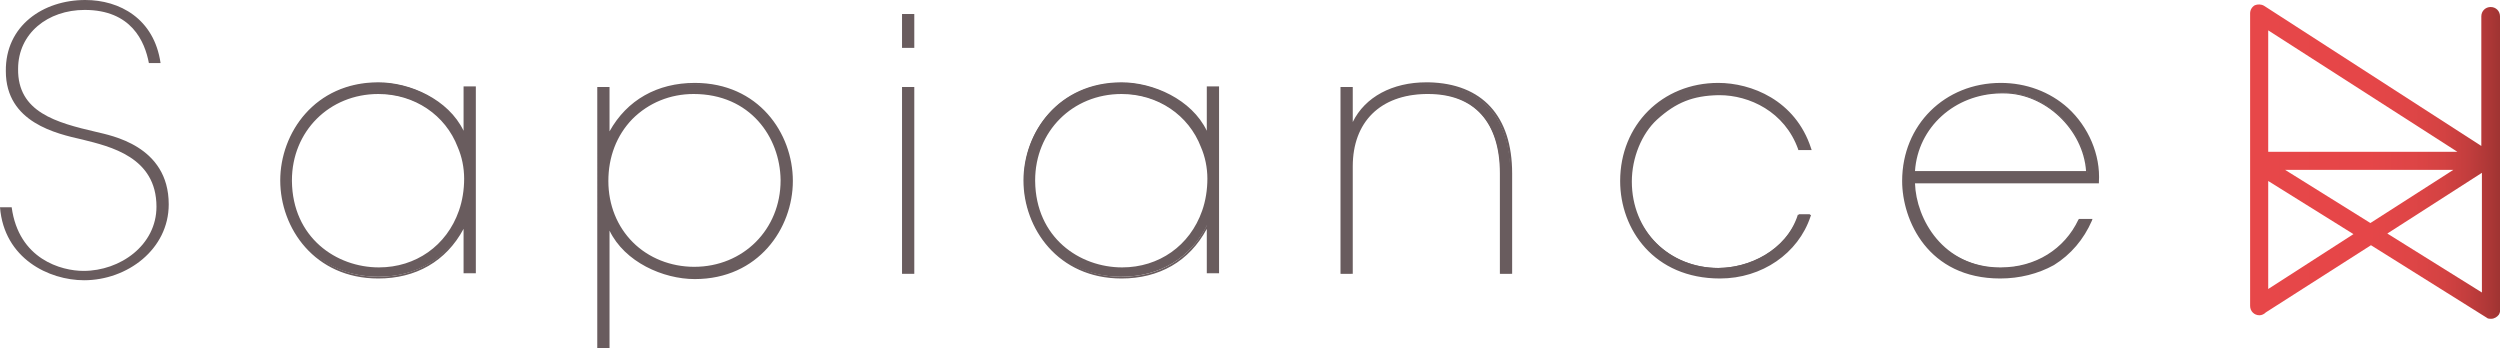
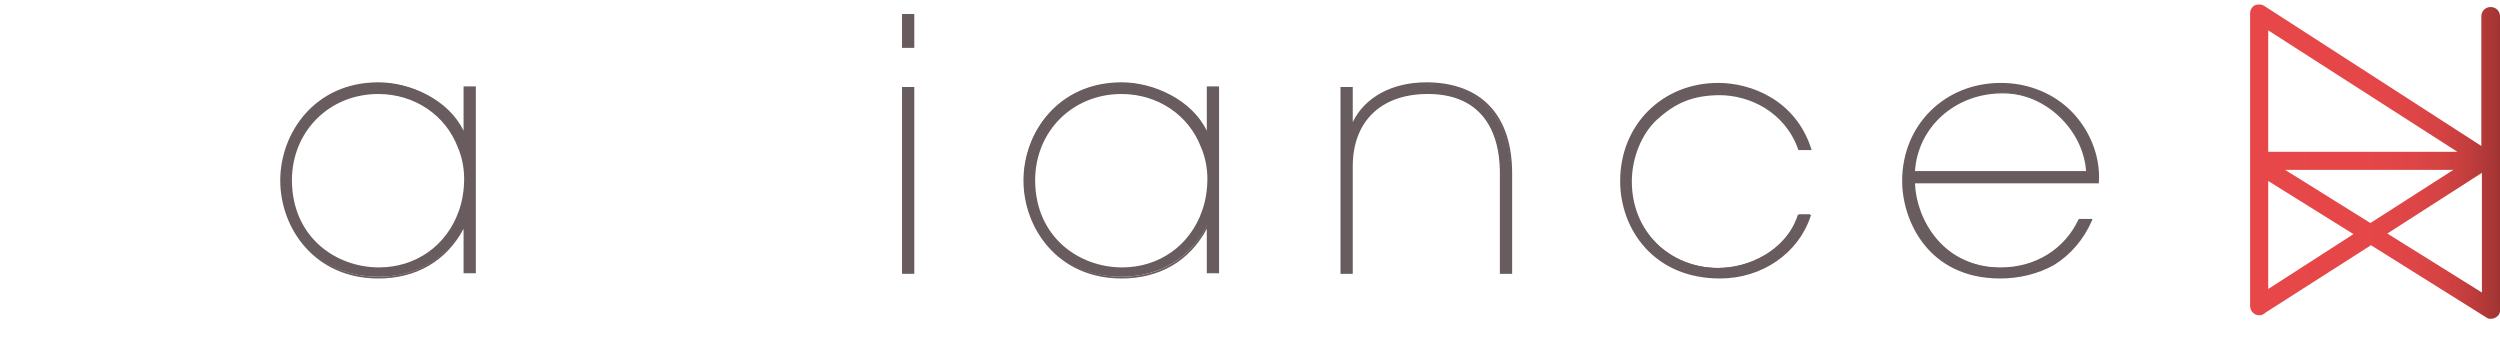
<svg xmlns="http://www.w3.org/2000/svg" id="Calque_1" x="0px" y="0px" viewBox="0 0 428.2 59.6" xml:space="preserve">
  <linearGradient id="SVGID_1_" gradientUnits="userSpaceOnUse" x1="385.375" y1="22.073" x2="436.487" y2="22.073" gradientTransform="matrix(0.838 0 -9.613206e-06 0.838 62.268 9.137)">
    <stop offset="0" style="stop-color:#E74749" />
    <stop offset="0.482" style="stop-color:#E54648" />
    <stop offset="0.655" style="stop-color:#DE4546" />
    <stop offset="0.779" style="stop-color:#D34242" />
    <stop offset="0.879" style="stop-color:#C23D3D" />
    <stop offset="0.964" style="stop-color:#AC3736" />
    <stop offset="1" style="stop-color:#A03432" />
  </linearGradient>
  <path fill="url(#SVGID_1_)" d="M428.2,2.8c0-0.9-0.7-1.6-1.6-1.6c-0.9,0-1.6,0.7-1.6,1.6l0,22.2L387.8,1c-0.5-0.3-1.1-0.3-1.6-0.1 c-0.5,0.3-0.8,0.8-0.8,1.4l0,50.1c0,0.9,0.7,1.6,1.6,1.6c0.4,0,0.8-0.2,1.1-0.5l18-11.5l19.8,12.4c0.2,0.2,0.5,0.2,0.8,0.2 c0.5,0,1-0.3,1.3-0.7c0.2-0.3,0.3-0.8,0.2-1.2c0-0.1,0-0.2,0-0.3L428.2,2.8z M425.1,29.6l0,20.5L408.9,40L425.1,29.6z M388.5,26 l0-20.8L420.9,26L388.5,26z M403.1,40.1l-14.6,9.4l0-18.5L403.1,40.1z M420.2,29.1L406,38.2l-14.6-9.1L420.2,29.1z" />
  <g>
    <path fill="#695C5E" d="M81.3,46.7h-1.7v-8.2c-2.9,5.7-8.1,8.9-14.8,8.9c-10.4,0-16.6-8-16.6-16.6c0-8.7,6.4-16.6,16.6-16.6  c7.6,0,13.1,4.7,14.8,9.1v-8.3h1.7V46.7z M49.8,31c0.1,7.1,4.9,15,15.1,15c6.7,0,11.9-4.1,13.9-9.8c0.7-1.7,1-3.6,0.9-5.5  c0-1.9-0.4-3.8-1.1-5.5c-2.1-5.5-7.5-9.2-13.9-9.2C56.6,15.9,49.8,22,49.8,31L49.8,31z" />
    <path fill="#695C5E" d="M64.8,47.7C53.9,47.7,48,39.1,48,30.9c0-8.1,5.9-16.8,16.8-16.8c5.4,0,12,2.9,14.6,8.3v-7.6h2.1v32h-2.1  v-7.6C76.4,44.8,71.2,47.7,64.8,47.7z M64.8,14.6c-10.7,0-16.4,8.4-16.4,16.4c0,7.9,5.8,16.4,16.4,16.4c6.5,0,11.7-3.1,14.6-8.8  l0.4-0.8v8.8H81V15.3h-1.3v9.3l-0.4-1.1C77.7,19.1,72.1,14.6,64.8,14.6z M65,46.2c-10,0-15.3-7.6-15.3-15.2v-0.1  c0-8.7,6.5-15.2,15.2-15.2c6.3,0,11.9,3.7,14.1,9.3c0.7,1.7,1.1,3.6,1.1,5.6c0.1,1.9-0.3,3.9-0.9,5.6C76.9,42.3,71.5,46.2,65,46.2z   M64.8,16.1c-8.4,0-14.8,6.4-14.8,14.8V31c0.1,9.7,7.6,14.8,14.9,14.8c6.3,0,11.6-3.7,13.7-9.7c0.6-1.7,0.9-3.6,0.9-5.5  c0-1.9-0.4-3.8-1.1-5.4C76.3,19.7,71,16.1,64.8,16.1z" />
  </g>
  <g>
-     <path fill="#695C5E" d="M102.5,15.1h1.7v8.2c2.9-5.7,8.1-8.9,14.8-8.9c10.4,0,16.6,8,16.6,16.6c0,8.7-6.4,16.6-16.6,16.6  c-7.6,0-13.1-4.7-14.8-9.1v8.3v12.7h-1.7V15.1z M133.9,30.9c-0.1-7.1-4.9-15-15.1-15c-4.2,0-7.9,1.7-10.6,4.4  C105.5,23,104,26.7,104,31c0,4.2,1.6,8,4.3,10.7c2.7,2.7,6.4,4.3,10.7,4.3C127.2,45.9,133.9,39.8,133.9,30.9L133.9,30.9z" />
-     <path fill="#695C5E" d="M104.4,59.6h-2.1V14.9h2.1v7.6c3-5.4,8.2-8.3,14.6-8.3c10.9,0,16.8,8.6,16.8,16.8c0,8.1-5.9,16.8-16.8,16.8  c-5.4,0-12-2.9-14.6-8.3V59.6z M102.7,59.2h1.3v-22l0.4,1.1c1.7,4.5,7.2,9,14.6,9c10.7,0,16.4-8.4,16.4-16.4  c0-7.9-5.8-16.4-16.4-16.4c-6.5,0-11.7,3.1-14.6,8.8l-0.4,0.8v-8.8h-1.3V59.2z M118.9,46.2c-4.2,0-8-1.5-10.8-4.4  c-2.8-2.8-4.4-6.6-4.4-10.8c0-4.2,1.5-8,4.2-10.9c2.8-2.8,6.7-4.4,10.8-4.4c10,0,15.3,7.6,15.3,15.2v0.1  C134.1,39.6,127.6,46.2,118.9,46.2z M118.8,16.1c-4,0-7.7,1.5-10.5,4.3c-2.7,2.8-4.1,6.5-4.1,10.6c0,4.1,1.5,7.8,4.2,10.5  c2.7,2.7,6.5,4.2,10.5,4.2c8.4,0,14.8-6.4,14.8-14.8v-0.1C133.6,23.5,128.5,16.1,118.8,16.1z" />
-   </g>
+     </g>
  <g>
    <path fill="#695C5E" d="M154.8,2.6h1.7V8h-1.7V2.6z M154.8,15.1h1.7v31.6h-1.7V15.1z" />
    <path fill="#695C5E" d="M156.6,46.9h-2.1v-32h2.1V46.9z M155,46.5h1.3V15.3H155V46.5z M156.6,8.2h-2.1V2.4h2.1V8.2z M155,7.8h1.3  v-5H155V7.8z" />
  </g>
  <g>
    <path fill="#695C5E" d="M208.5,46.7h-1.7v-8.2c-2.9,5.7-8.1,8.9-14.8,8.9c-10.4,0-16.6-8-16.6-16.6c0-8.7,6.4-16.6,16.6-16.6  c7.6,0,13.1,4.7,14.8,9.1v-8.3h1.7V46.7z M177.1,31c0.1,7.1,4.9,15,15.1,15c6.7,0,11.9-4.1,13.9-9.8c0.7-1.7,1-3.6,0.9-5.5  c0-1.9-0.4-3.8-1.1-5.5c-2.1-5.5-7.5-9.2-13.9-9.2C183.9,15.9,177.1,22,177.1,31L177.1,31z" />
    <path fill="#695C5E" d="M192.1,47.7c-10.9,0-16.8-8.6-16.8-16.8c0-8.1,5.9-16.8,16.8-16.8c5.4,0,12,2.9,14.6,8.3v-7.6h2.1v32h-2.1  v-7.6C203.7,44.8,198.5,47.7,192.1,47.7z M192.1,14.6c-10.7,0-16.4,8.4-16.4,16.4c0,7.9,5.8,16.4,16.4,16.4  c6.5,0,11.7-3.1,14.6-8.8l0.4-0.8v8.8h1.3V15.3h-1.3v9.3l-0.4-1.1C205,19.1,199.4,14.6,192.1,14.6z M192.3,46.2  c-10,0-15.3-7.6-15.3-15.2v-0.1c0-8.7,6.5-15.2,15.2-15.2c6.3,0,11.9,3.7,14.1,9.3c0.7,1.7,1.1,3.6,1.1,5.6  c0.1,1.9-0.3,3.9-0.9,5.6C204.2,42.3,198.8,46.2,192.3,46.2z M192.1,16.1c-8.4,0-14.8,6.4-14.8,14.8V31c0.1,9.7,7.6,14.8,14.9,14.8  c6.3,0,11.6-3.7,13.7-9.7c0.6-1.7,0.9-3.6,0.9-5.5c0-1.9-0.4-3.8-1.1-5.4C203.6,19.7,198.3,16.1,192.1,16.1z" />
  </g>
  <g>
    <path fill="#695C5E" d="M229.8,15.1h1.7c0,2.1,0,4.2-0.1,6.9c2.1-5.5,7.6-7.8,13.2-7.6c9.4,0.2,14.1,5.9,14.1,15.4v17h-1.7v-17  c0-8.5-4.2-14-12.8-13.8c-7.5,0.1-12.8,4.4-12.8,12.6v18.2h-1.7V15.1z" />
    <path fill="#695C5E" d="M259,46.9h-2.1V29.7c0-8.8-4.4-13.6-12.3-13.6l-0.3,0c-7.9,0.1-12.6,4.8-12.6,12.4v18.4h-2.1v-32h2.1v0.2  c0,1.9,0,3.7,0,5.8c2.1-4.3,6.8-6.8,12.6-6.8c0.1,0,0.3,0,0.4,0c9.2,0.2,14.3,5.8,14.3,15.6V46.9z M257.3,46.5h1.3V29.7  c0-9.7-4.8-14.9-13.9-15.2c-0.1,0-0.3,0-0.4,0c-6.1,0-10.8,2.8-12.6,7.5l-0.4,1.1l0-1.2c0.1-2.5,0.1-4.5,0.1-6.6H230v31.2h1.3v-18  c0-7.9,4.9-12.7,13-12.8l0.3,0c8.2,0,12.7,5,12.7,14V46.5z" />
  </g>
  <g>
    <path fill="#695C5E" d="M310,36.8c-2.2,6.4-8.3,10.7-15.4,10.7c-11.3,0-16.9-8.5-16.9-16.5c0-9.4,7-16.6,16.6-16.6  c6.4,0,13.2,3.6,15.7,11h-1.8c-2.4-7-9.1-9.5-13.8-9.5c-4.5,0.1-7.4,1.3-10.7,4.2c-2.6,2.3-4.4,6.5-4.4,10.8c0,8.9,6.9,15,15,15  c7.2-0.1,12.3-4.5,13.8-9.2H310z" />
    <path fill="#695C5E" d="M294.6,47.7c-11.3,0-17.1-8.4-17.1-16.7c0-9.6,7.2-16.8,16.8-16.8c5.6,0,13.2,2.9,15.9,11.2l0.1,0.3h-2.3  l0-0.1c-2.3-6.5-8.4-9.3-13.5-9.3l-0.2,0c-4.3,0.1-7.2,1.2-10.5,4.2c-2.6,2.4-4.3,6.5-4.3,10.6c0,8.4,6.3,14.8,14.8,14.8  c5.1,0,11.6-2.9,13.6-9l0-0.1h2.3l-0.1,0.3C308,43.4,301.8,47.7,294.6,47.7z M294.3,14.6c-9.4,0-16.4,7.1-16.4,16.4  c0,8.1,5.7,16.3,16.7,16.3c6.9,0,12.8-4,15.1-10.3h-1.4c-2.1,6.2-8.7,9.1-14,9.2c-8.6,0-15.2-6.5-15.2-15.2c0-4.2,1.7-8.5,4.4-10.9  c3.4-3,6.4-4.2,10.8-4.3l0.2,0c5.2,0,11.4,2.9,13.8,9.5h1.4C307,17.3,299.8,14.6,294.3,14.6z" />
  </g>
  <g>
    <path fill="#695C5E" d="M327.7,31.1c0.1,10.3,8.8,14.9,15,14.8c5.8,0,11-3,13.5-8.3h1.8c-1.4,3.3-3.7,5.8-6.4,7.5  c-2.7,1.6-5.8,2.4-9,2.4c-11.9,0-16.6-9.5-16.6-16.5c0-9.5,7.3-16.6,16.7-16.6c4.2,0,8.3,1.5,11.3,4.2c3.5,3.1,5.5,7.9,5.2,12.5  H327.7z M357.5,29.6c-0.4-7.6-7.5-14-14.8-13.7c-7.8,0-14.4,5.7-14.9,13.7H357.5z" />
    <path fill="#695C5E" d="M342.6,47.7c-12.4,0-16.8-10-16.8-16.7c0-9.6,7.3-16.8,16.9-16.8c4.3,0,8.4,1.5,11.5,4.3  c3.5,3.2,5.6,8,5.3,12.7l0,0.2h-31.5c0.2,6.1,4.8,14.4,14.6,14.4l0.1,0c5.9,0,10.9-3.1,13.3-8.2l0.1-0.1h2.3l-0.1,0.3  c-1.4,3.2-3.6,5.8-6.5,7.6C349.1,46.9,345.9,47.7,342.6,47.7z M342.6,14.6c-9.4,0-16.5,7.1-16.5,16.4c0,6.6,4.4,16.3,16.4,16.3  c3.3,0,6.3-0.8,8.9-2.4c2.7-1.7,4.8-4.1,6.2-7.1h-1.4c-2.5,5.2-7.6,8.3-13.6,8.3l-0.1,0c-3.4,0-7.1-1.4-9.8-3.6  c-2.3-1.9-5.2-5.5-5.2-11.4l0-0.2H359c0.2-4.5-1.7-9.1-5.1-12.2C350.8,16,346.9,14.6,342.6,14.6z M357.7,29.8h-30.2l0-0.2  c0.5-7.9,7-13.8,15.1-13.8c0.2,0,0.3,0,0.5,0c7.4,0,14.2,6.5,14.5,13.9L357.7,29.8z M328,29.3h29.3c-0.5-7.1-7-13.3-14.1-13.3  c-0.2,0-0.3,0-0.5,0C334.8,16.1,328.5,21.8,328,29.3z" />
  </g>
-   <path fill="#695C5E" d="M2,35.5c1.2,8.9,8.5,10.9,12.3,10.9c6.3,0,12.5-4.4,12.5-11c0-8.5-7.9-10.3-12.7-11.5 c-4.4-1-13.1-2.9-13.1-11.7C0.9,4.4,7.4,0,14.6,0c5.9,0,11.8,3.2,12.9,10.8h-2c-0.7-3.7-3-9.1-11-9.1c-6.3,0-11.4,4-11.4,10.1 C3,19.2,9.6,21,16.5,22.6c2.4,0.6,12.4,2.3,12.4,12.4c0,7.7-7.1,13-14.5,13C8.4,48,0.7,44.3,0,35.5H2z" />
</svg>